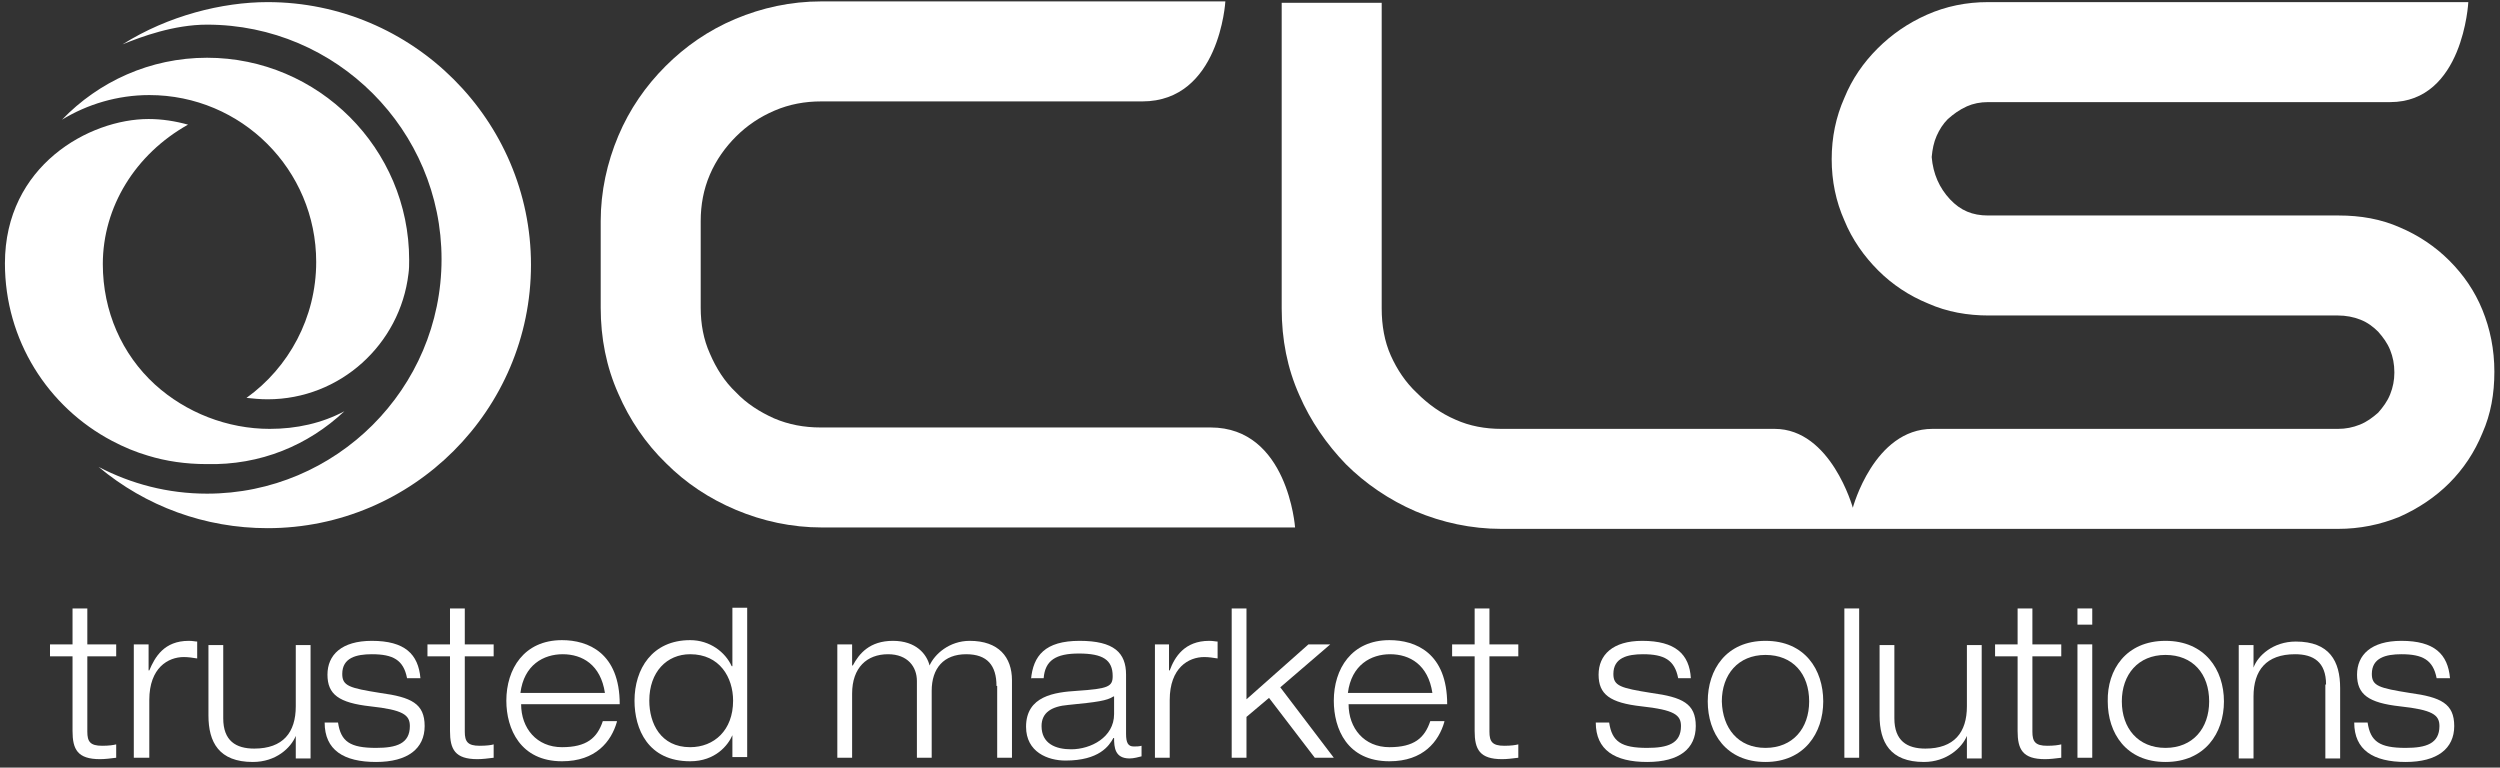
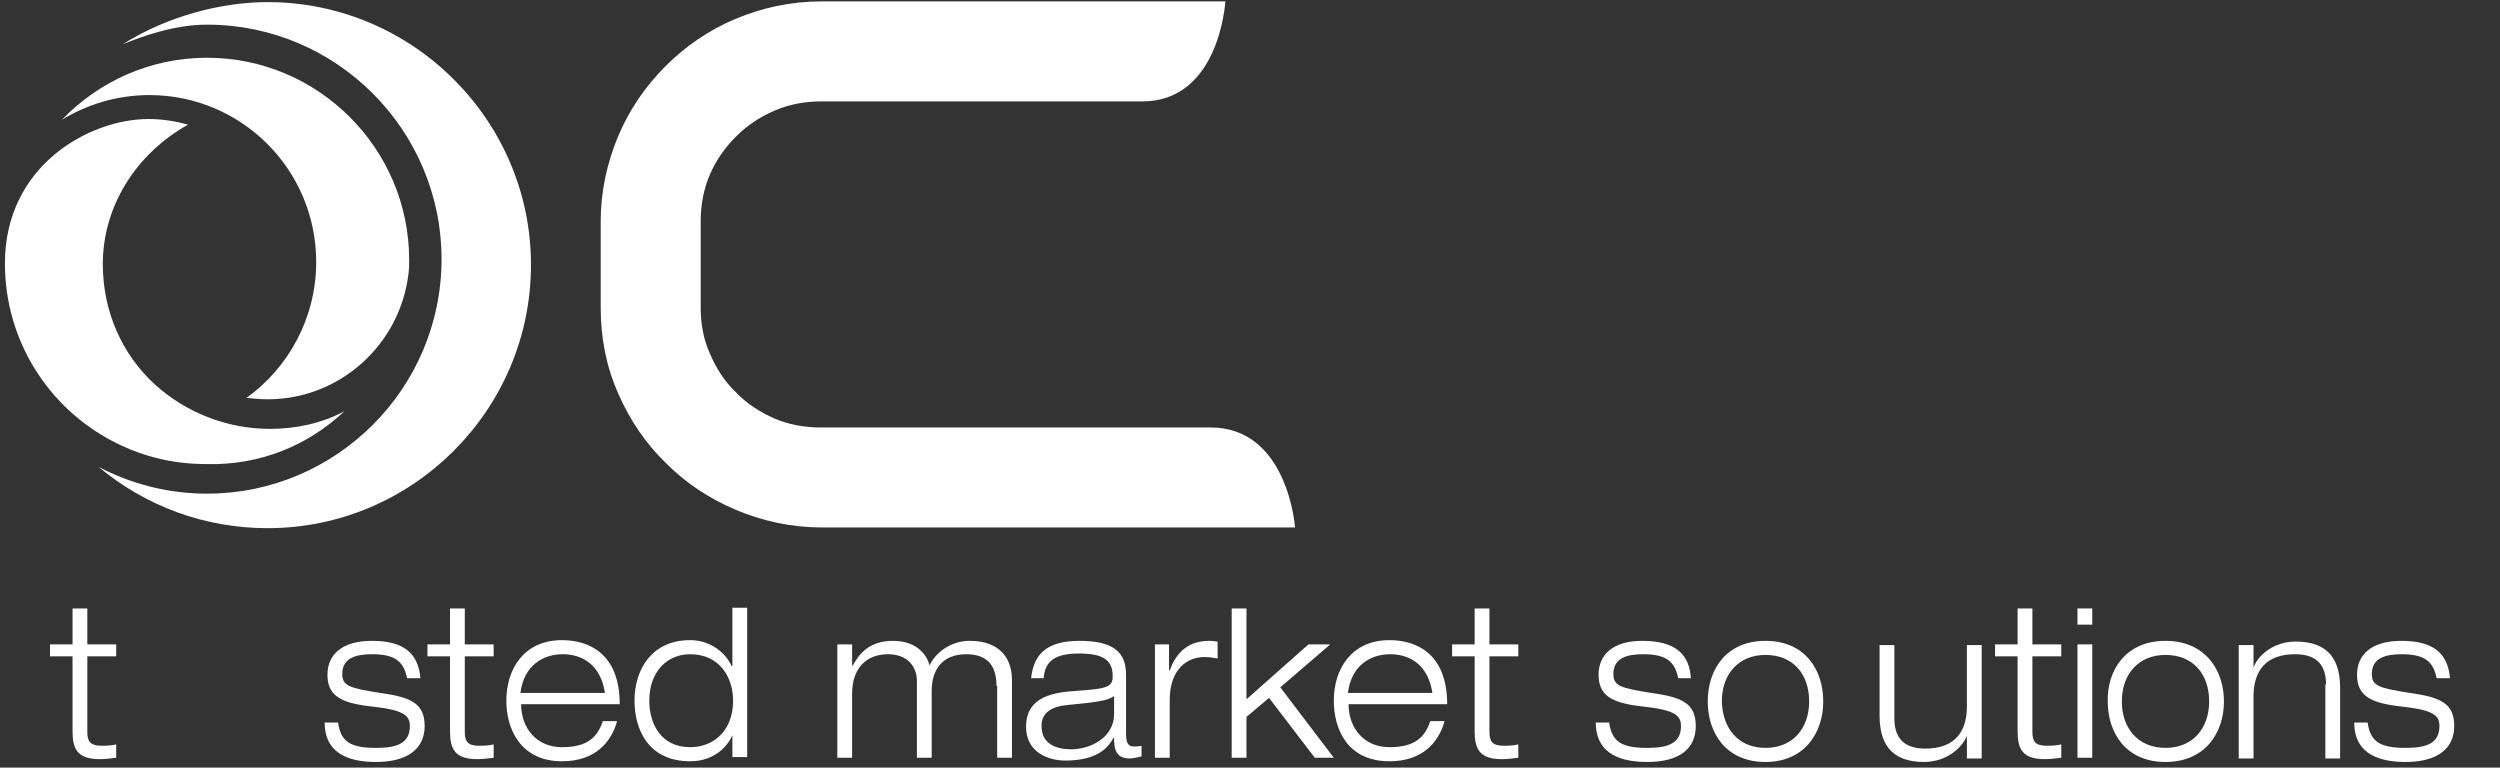
<svg xmlns="http://www.w3.org/2000/svg" width="355px" height="109px" viewBox="0 0 355 109" version="1.1">
  <rect x="0" y="0" width="355" height="109" fill="#333333" stroke="none" />
  <title>clslogo</title>
  <desc>Created with Sketch.</desc>
  <defs />
  <g id="UX-GUIDE" stroke="none" stroke-width="1" fill="none" fill-rule="evenodd">
    <g id="Tokens-&amp;-Type-Copy" transform="translate(-952, -1678)" fill-rule="nonzero" fill="#FFFFFF">
      <g id="clslogo" transform="translate(952, 1678)">
-         <path d="M352.5,44 C351.4,41.3 349.8,39 347.8,37 C345.8,35 343.4,33.4 340.8,32.3 C338.1,31.1 335.2,30.6 332.1,30.6 L282.3,30.6 C280.1,30.6 278.4,29.9 276.9,28.3 C275.4,26.7 274.5,24.7 274.3,22.3 C274.4,21.2 274.6,20.2 275,19.3 C275.4,18.4 275.9,17.6 276.6,16.9 C277.4,16.2 278.2,15.6 279.3,15.1 C280.2,14.7 281.2,14.5 282.3,14.5 L339.4,14.5 C349.8,14.5 350.5,0.3 350.5,0.3 L282.3,0.3 C279.2,0.3 276.3,0.9 273.6,2.1 C270.9,3.3 268.6,4.9 266.6,6.9 C264.6,8.9 263,11.2 261.9,13.9 C260.7,16.6 260.1,19.5 260.1,22.6 C260.1,25.7 260.7,28.6 261.9,31.3 C263,34 264.7,36.4 266.7,38.4 C268.7,40.4 271.1,42 273.8,43.1 C276.5,44.3 279.4,44.8 282.4,44.8 L332,44.8 C333.1,44.8 334.2,45 335.2,45.4 C336.2,45.8 337,46.4 337.7,47.1 C338.4,47.9 339,48.7 339.4,49.7 C339.8,50.7 340,51.7 340,52.9 C340,54 339.8,55 339.4,56 C339,57 338.4,57.8 337.7,58.6 C336.9,59.3 336.1,59.9 335.1,60.3 C334.1,60.7 333.1,60.9 332,60.9 L274.4,60.9 C266.1,60.9 263.1,72.1 263.1,72.1 C263.1,72.1 260,60.9 252,60.9 L213.2,60.9 C210.9,60.9 208.7,60.5 206.7,59.6 C204.6,58.7 202.8,57.4 201.2,55.8 C199.6,54.3 198.4,52.5 197.5,50.5 C196.6,48.5 196.2,46.2 196.2,43.8 L196.2,0.4 L182,0.4 L182,43.8 C182,48.2 182.8,52.3 184.5,56.1 C186.1,59.8 188.4,63.1 191.1,65.9 C193.9,68.7 197.3,71 201,72.6 C204.8,74.2 208.9,75.1 213.2,75.1 L332,75.1 C335.1,75.1 338,74.5 340.7,73.4 C343.4,72.2 345.8,70.6 347.8,68.6 C349.8,66.6 351.4,64.2 352.5,61.5 C353.7,58.8 354.2,55.9 354.2,52.8 C354.2,49.6 353.6,46.7 352.5,44" id="Shape" />
        <path d="M104.4,2.7 C100.6,4.3 97.3,6.6 94.5,9.4 C91.7,12.2 89.4,15.5 87.8,19.3 C86.2,23.1 85.3,27.2 85.3,31.4 L85.3,43.7 C85.3,48 86.1,52.1 87.8,55.9 C89.4,59.6 91.7,63 94.6,65.8 C97.4,68.6 100.7,70.8 104.5,72.4 C108.3,74 112.4,74.9 116.7,74.9 L183.9,74.9 C183.9,74.9 182.9,60.7 171.9,60.7 L116.5,60.7 C114.2,60.7 112,60.3 109.9,59.4 C107.9,58.5 106,57.3 104.5,55.7 C102.9,54.2 101.7,52.3 100.8,50.2 C99.9,48.2 99.5,46 99.5,43.7 L99.5,31.4 C99.5,29.1 99.9,26.9 100.8,24.8 C101.7,22.7 103,20.9 104.5,19.4 C106.1,17.8 107.9,16.6 110,15.7 C112.1,14.8 114.3,14.4 116.6,14.4 L162.2,14.4 C173.2,14.4 174,0.2 174,0.2 L116.6,0.2 C112.3,0.2 108.2,1.1 104.4,2.7" id="Shape" />
        <path d="M48.9,58.4 C45.7,60.1 42.1,60.9 38.3,60.9 C32.3,60.9 26.4,58.6 22,54.6 C17.3,50.3 14.6,44.2 14.6,37.5 C14.6,29.4 19.2,21.9 26.7,17.7 C24.9,17.2 23,16.9 21.1,16.9 C12.7,16.9 0.7,23.5 0.7,37.4 C0.7,48.3 6.8,57.8 15.9,62.6 C17.6,63.5 19.3,64.2 21,64.7 C23.6,65.5 26.4,65.9 29.3,65.9 C37,66.1 43.8,63.2 48.9,58.4" id="Shape" />
        <path d="M29.4,8.2 C21.3,8.2 14,11.6 8.8,17 C12.4,14.8 16.7,13.5 21.2,13.5 C34.3,13.5 44.9,24.1 44.9,37.2 C44.9,45.1 41,52.2 35,56.5 C36,56.6 36.9,56.7 38,56.7 C48.3,56.7 56.8,48.9 58,38.9 C58.1,38.2 58.1,37.6 58.1,36.9 C58.1,21.1 45.2,8.2 29.4,8.2" id="Shape" />
        <path d="M38,0.3 C31.6,0.3 23.9,2.2 17.4,6.3 C20.1,5.2 24.7,3.5 29.4,3.5 C47.8,3.5 62.7,18.5 62.7,36.8 C62.7,55.2 47.7,70.1 29.4,70.1 C23.8,70.1 18.6,68.7 14,66.3 C20.7,71.9 29.1,75 38,75 C58.6,75 75.4,58.2 75.4,37.6 C75.4,17.1 58.6,0.3 38,0.3" id="Shape" />
        <path d="M10.3,86.4 L12.4,86.4 L12.4,91.5 L16.5,91.5 L16.5,93.2 L12.4,93.2 L12.4,103.9 C12.4,105.3 12.8,105.9 14.5,105.9 C15.5,105.9 16.1,105.8 16.5,105.7 L16.5,107.6 C15.7,107.7 14.9,107.8 14.2,107.8 C11,107.8 10.3,106.4 10.3,103.8 L10.3,93.2 L7.1,93.2 L7.1,91.5 L10.3,91.5 L10.3,86.4 L10.3,86.4 Z" id="Shape" />
-         <path d="M19,91.5 L21.1,91.5 L21.1,95.2 L21.2,95.2 C22,93.3 23.3,91 26.8,91 C27.4,91 27.7,91.1 28,91.1 L28,93.5 C27.4,93.4 26.7,93.3 26.1,93.3 C23.9,93.3 21.2,94.8 21.2,99.4 L21.2,107.6 L19,107.6 L19,91.5 Z" id="Shape" />
-         <path d="M42,104.5 L42,104.5 C41.3,106.2 39.2,108.2 35.9,108.2 C31.1,108.2 29.6,105.4 29.6,101.6 L29.6,91.6 L31.7,91.6 L31.7,102 C31.7,105.2 33.5,106.3 36.1,106.3 C40.2,106.3 42,104 42,100.3 L42,91.6 L44.1,91.6 L44.1,107.7 L42,107.7 L42,104.5 Z" id="Shape" />
        <path d="M57.8,96.3 C57.3,93.7 55.8,92.9 52.8,92.9 C50.6,92.9 48.6,93.4 48.6,95.7 C48.6,97.4 49.6,97.7 54,98.4 C58.4,99 60.3,99.9 60.3,103.1 C60.3,106.3 57.9,108.2 53.4,108.2 C48.8,108.2 46.1,106.5 46.1,102.6 L48,102.6 C48.4,105.3 49.7,106.2 53.4,106.2 C56.3,106.2 58.2,105.6 58.2,103.1 C58.2,101.5 57.2,100.8 52.6,100.3 C48.1,99.8 46.5,98.6 46.5,95.8 C46.5,93 48.5,91 52.8,91 C57.5,91 59.4,92.9 59.7,96.3 L57.8,96.3 L57.8,96.3 Z" id="Shape" />
        <path d="M63.9,86.4 L66,86.4 L66,91.5 L70.1,91.5 L70.1,93.2 L66,93.2 L66,103.9 C66,105.3 66.4,105.9 68.1,105.9 C69.1,105.9 69.8,105.8 70.1,105.7 L70.1,107.6 C69.3,107.7 68.5,107.8 67.8,107.8 C64.6,107.8 63.9,106.4 63.9,103.8 L63.9,93.2 L60.7,93.2 L60.7,91.5 L63.9,91.5 L63.9,86.4 L63.9,86.4 Z" id="Shape" />
        <path d="M85.9,98.4 C85.3,94.4 82.7,92.9 79.9,92.9 C77.2,92.9 74.4,94.4 73.9,98.4 L85.9,98.4 Z M87.6,102.5 C86.8,105.3 84.6,108.1 79.8,108.1 C73.9,108.1 71.9,103.5 71.9,99.5 C71.9,95 74.4,90.9 79.8,90.9 C83.5,90.9 88,92.7 88,100 L74,100 C74,103.4 76.2,106.1 79.8,106.1 C83.3,106.1 84.8,104.8 85.6,102.4 L87.6,102.4 L87.6,102.5 Z" id="Shape" />
        <path d="M98,92.9 C94.7,92.9 92.2,95.4 92.2,99.5 C92.2,102.7 93.8,106.1 98,106.1 C101.4,106.1 104.1,103.7 104.1,99.5 C104.1,96.2 102.2,92.9 98,92.9 L98,92.9 Z M104,104.4 L104,104.4 C103.4,105.8 101.6,108.1 98,108.1 C92,108.1 90.1,103.5 90.1,99.5 C90.1,95 92.6,90.9 98,90.9 C100.8,90.9 103,92.6 103.9,94.6 L104,94.6 L104,86.3 L106.1,86.3 L106.1,107.5 L104,107.5 L104,104.4 Z" id="Shape" />
        <path d="M141.5,97.4 C141.5,94.5 140.2,92.9 137.2,92.9 C134,92.9 132.3,94.9 132.3,98.1 L132.3,107.6 L130.2,107.6 L130.2,96.7 C130.2,94.7 128.9,92.9 126.1,92.9 C123.1,92.9 121,94.8 121,98.5 L121,107.6 L118.9,107.6 L118.9,91.5 L121,91.5 L121,94.5 L121.1,94.5 C122,92.8 123.5,91 126.8,91 C130.1,91 131.6,92.9 132,94.5 C132.7,92.9 134.8,91 137.7,91 C141.8,91 143.7,93.3 143.7,96.6 L143.7,107.6 L141.6,107.6 L141.6,97.4 L141.5,97.4 Z" id="Shape" />
        <path d="M158.1,98.9 C157.2,99.5 155.8,99.7 151.7,100.1 C149.3,100.3 147.9,101.2 147.9,103.1 C147.9,105.6 149.9,106.4 152.1,106.4 C154.9,106.4 158.2,104.7 158.2,101.4 L158.2,98.9 L158.1,98.9 Z M146.4,96.5 C146.7,93.1 148.4,91 153.3,91 C158.2,91 159.9,92.7 159.9,95.8 L159.9,104.2 C159.9,105.5 160.2,106 161,106 C161.4,106 161.7,106 162.1,105.9 L162.1,107.4 C161.7,107.5 161,107.7 160.4,107.7 C158.3,107.7 158.2,106.1 158.2,104.8 L158.1,104.8 C157.5,105.9 156.1,108 151.3,108 C148.8,108 145.7,106.8 145.7,103.2 C145.7,98.8 149.8,98.3 152.9,98.1 C157.4,97.8 158,97.5 158,96 C158,93.7 156.6,92.8 153.2,92.8 C149.9,92.8 148.4,93.8 148.2,96.3 L146.4,96.3 L146.4,96.5 Z" id="Shape" />
        <path d="M163.9,91.5 L166,91.5 L166,95.2 L166.1,95.2 C166.8,93.3 168.2,91 171.7,91 C172.3,91 172.6,91.1 172.9,91.1 L172.9,93.5 C172.3,93.4 171.6,93.3 171,93.3 C168.8,93.3 166.1,94.8 166.1,99.4 L166.1,107.6 L164,107.6 L164,91.5 L163.9,91.5 Z" id="Shape" />
        <polygon id="Shape" points="174.9 86.4 177 86.4 177 99.3 185.8 91.5 188.9 91.5 181.8 97.6 189.4 107.6 186.7 107.6 180.2 99.1 177 101.8 177 107.6 174.9 107.6" />
        <path d="M203.4,98.4 C202.8,94.4 200.2,92.9 197.4,92.9 C194.7,92.9 191.9,94.4 191.4,98.4 L203.4,98.4 Z M205.1,102.5 C204.3,105.3 202.1,108.1 197.3,108.1 C191.3,108.1 189.4,103.5 189.4,99.5 C189.4,95 191.9,90.9 197.3,90.9 C201,90.9 205.5,92.7 205.5,100 L191.5,100 C191.5,103.4 193.7,106.1 197.3,106.1 C200.8,106.1 202.3,104.8 203.1,102.4 L205.1,102.4 L205.1,102.5 Z" id="Shape" />
        <path d="M209.4,86.4 L211.5,86.4 L211.5,91.5 L215.6,91.5 L215.6,93.2 L211.5,93.2 L211.5,103.9 C211.5,105.3 211.9,105.9 213.6,105.9 C214.6,105.9 215.2,105.8 215.6,105.7 L215.6,107.6 C214.8,107.7 214,107.8 213.3,107.8 C210.1,107.8 209.4,106.4 209.4,103.8 L209.4,93.2 L206.2,93.2 L206.2,91.5 L209.4,91.5 L209.4,86.4 L209.4,86.4 Z" id="Shape" />
        <path d="M238.3,96.3 C237.8,93.7 236.3,92.9 233.3,92.9 C231.1,92.9 229.1,93.4 229.1,95.7 C229.1,97.4 230.1,97.7 234.5,98.4 C238.9,99 240.8,99.9 240.8,103.1 C240.8,106.3 238.5,108.2 233.9,108.2 C229.3,108.2 226.6,106.5 226.6,102.6 L228.5,102.6 C228.9,105.3 230.2,106.2 233.9,106.2 C236.8,106.2 238.7,105.6 238.7,103.1 C238.7,101.5 237.7,100.8 233.1,100.3 C228.6,99.8 227,98.6 227,95.8 C227,93 229,91 233.2,91 C237.9,91 239.9,92.9 240.1,96.3 L238.3,96.3 L238.3,96.3 Z" id="Shape" />
        <path d="M250.7,106.2 C254.6,106.2 256.9,103.4 256.9,99.6 C256.9,95.7 254.6,93 250.7,93 C246.8,93 244.5,95.8 244.5,99.6 C244.6,103.4 246.8,106.2 250.7,106.2 M250.7,91 C256.3,91 258.9,95.1 258.9,99.6 C258.9,104.1 256.2,108.2 250.7,108.2 C245.1,108.2 242.5,104.1 242.5,99.6 C242.5,95.1 245.1,91 250.7,91" id="Shape" />
-         <rect id="Rectangle-path" x="261.9" y="86.4" width="2.1" height="21.2" />
        <path d="M279.3,104.5 L279.3,104.5 C278.6,106.2 276.4,108.2 273.2,108.2 C268.4,108.2 266.9,105.4 266.9,101.6 L266.9,91.6 L269,91.6 L269,102 C269,105.2 270.8,106.3 273.4,106.3 C277.5,106.3 279.3,104 279.3,100.3 L279.3,91.6 L281.4,91.6 L281.4,107.7 L279.3,107.7 L279.3,104.5 Z" id="Shape" />
        <path d="M286.5,86.4 L288.6,86.4 L288.6,91.5 L292.7,91.5 L292.7,93.2 L288.6,93.2 L288.6,103.9 C288.6,105.3 289,105.9 290.7,105.9 C291.7,105.9 292.3,105.8 292.7,105.7 L292.7,107.6 C291.9,107.7 291.1,107.8 290.4,107.8 C287.2,107.8 286.5,106.4 286.5,103.8 L286.5,93.2 L283.3,93.2 L283.3,91.5 L286.5,91.5 L286.5,86.4 L286.5,86.4 Z" id="Shape" />
        <path d="M295,91.5 L297.1,91.5 L297.1,107.6 L295,107.6 L295,91.5 Z M295,86.4 L297.1,86.4 L297.1,88.7 L295,88.7 L295,86.4 Z" id="Shape" />
        <path d="M307.5,106.2 C311.4,106.2 313.7,103.4 313.7,99.6 C313.7,95.7 311.4,93 307.5,93 C303.6,93 301.3,95.8 301.3,99.6 C301.3,103.4 303.6,106.2 307.5,106.2 M307.5,91 C313.1,91 315.8,95.1 315.8,99.6 C315.8,104.1 313.1,108.2 307.5,108.2 C301.9,108.2 299.3,104.1 299.3,99.6 C299.2,95.1 301.9,91 307.5,91" id="Shape" />
        <path d="M330.3,97.2 C330.3,94 328.5,92.9 325.9,92.9 C321.8,92.9 320,95.2 320,98.9 L320,107.7 L317.9,107.7 L317.9,91.6 L320,91.6 L320,94.8 L320,94.8 C320.6,93.1 322.8,91.1 326,91.1 C330.8,91.1 332.3,93.9 332.3,97.7 L332.3,107.7 L330.2,107.7 L330.2,97.2 L330.3,97.2 Z" id="Shape" />
        <path d="M346,96.3 C345.5,93.7 344,92.9 341,92.9 C338.8,92.9 336.8,93.4 336.8,95.7 C336.8,97.4 337.8,97.7 342.2,98.4 C346.6,99 348.5,99.9 348.5,103.1 C348.5,106.3 346.1,108.2 341.6,108.2 C337,108.2 334.3,106.5 334.3,102.6 L336.2,102.6 C336.6,105.3 337.9,106.2 341.6,106.2 C344.5,106.2 346.4,105.6 346.4,103.1 C346.4,101.5 345.4,100.8 340.8,100.3 C336.3,99.8 334.7,98.6 334.7,95.8 C334.7,93 336.7,91 341,91 C345.7,91 347.6,92.9 347.9,96.3 L346,96.3 L346,96.3 Z" id="Shape" />
      </g>
    </g>
  </g>
</svg>